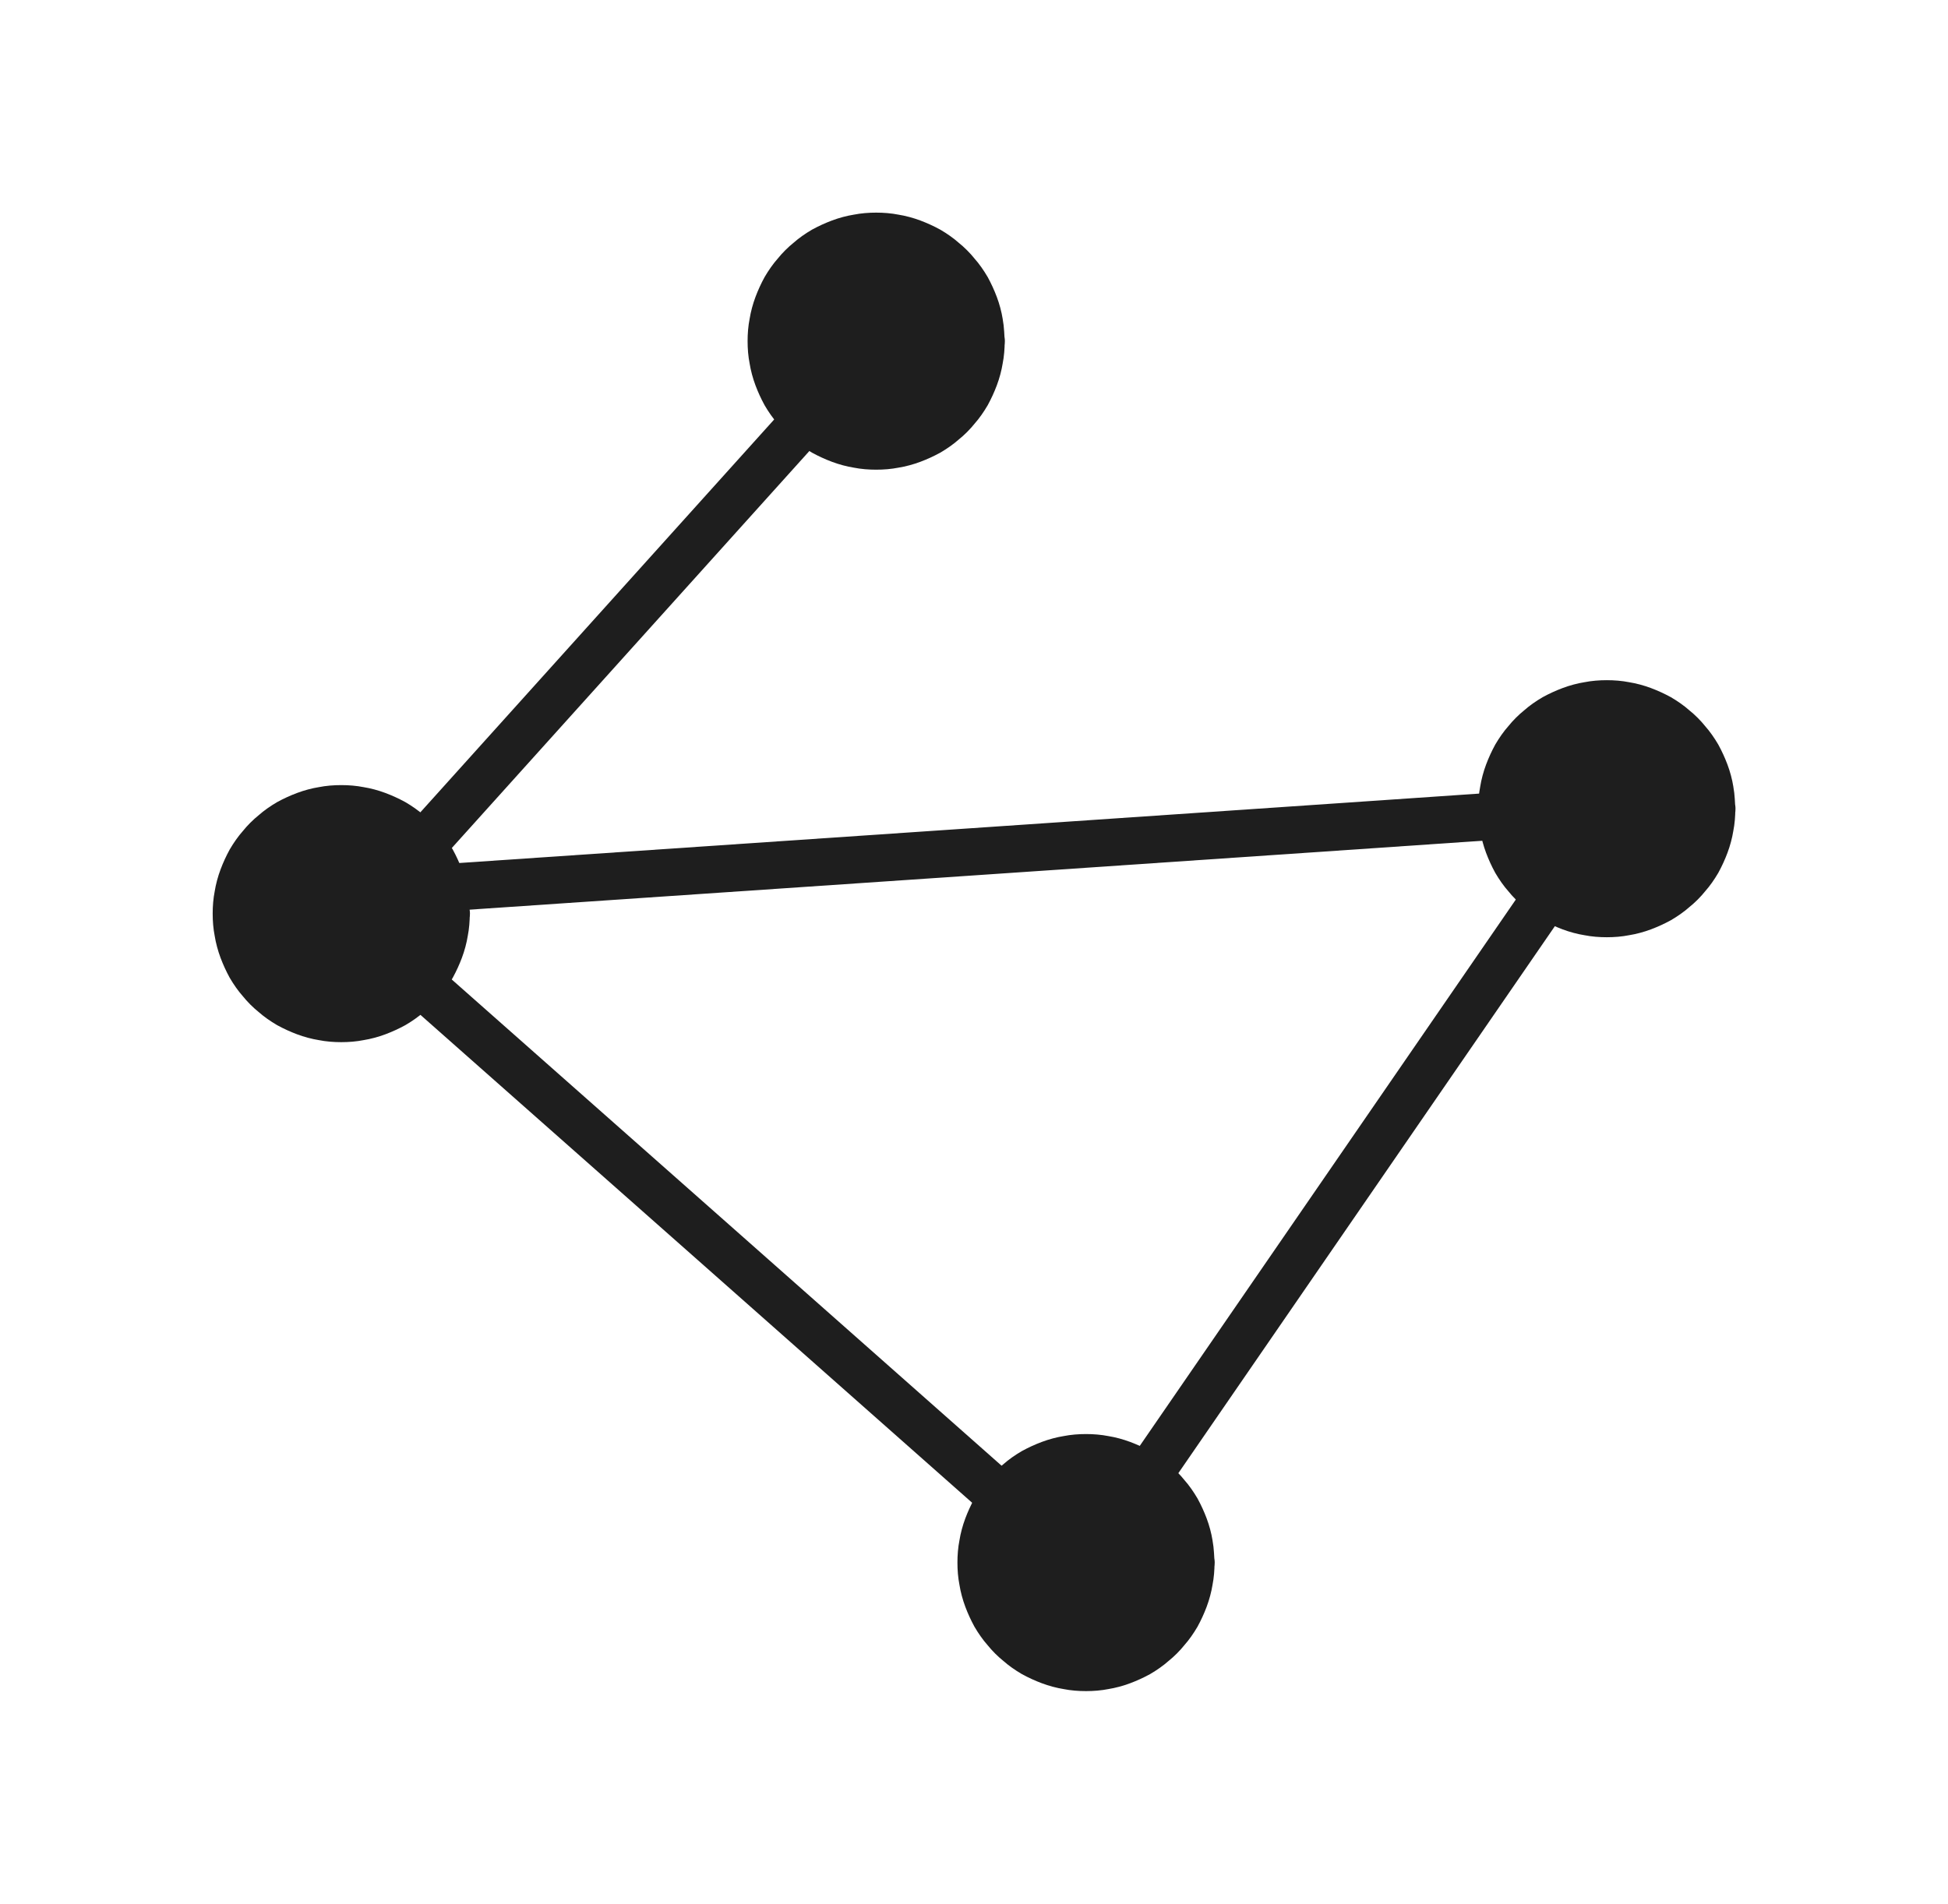
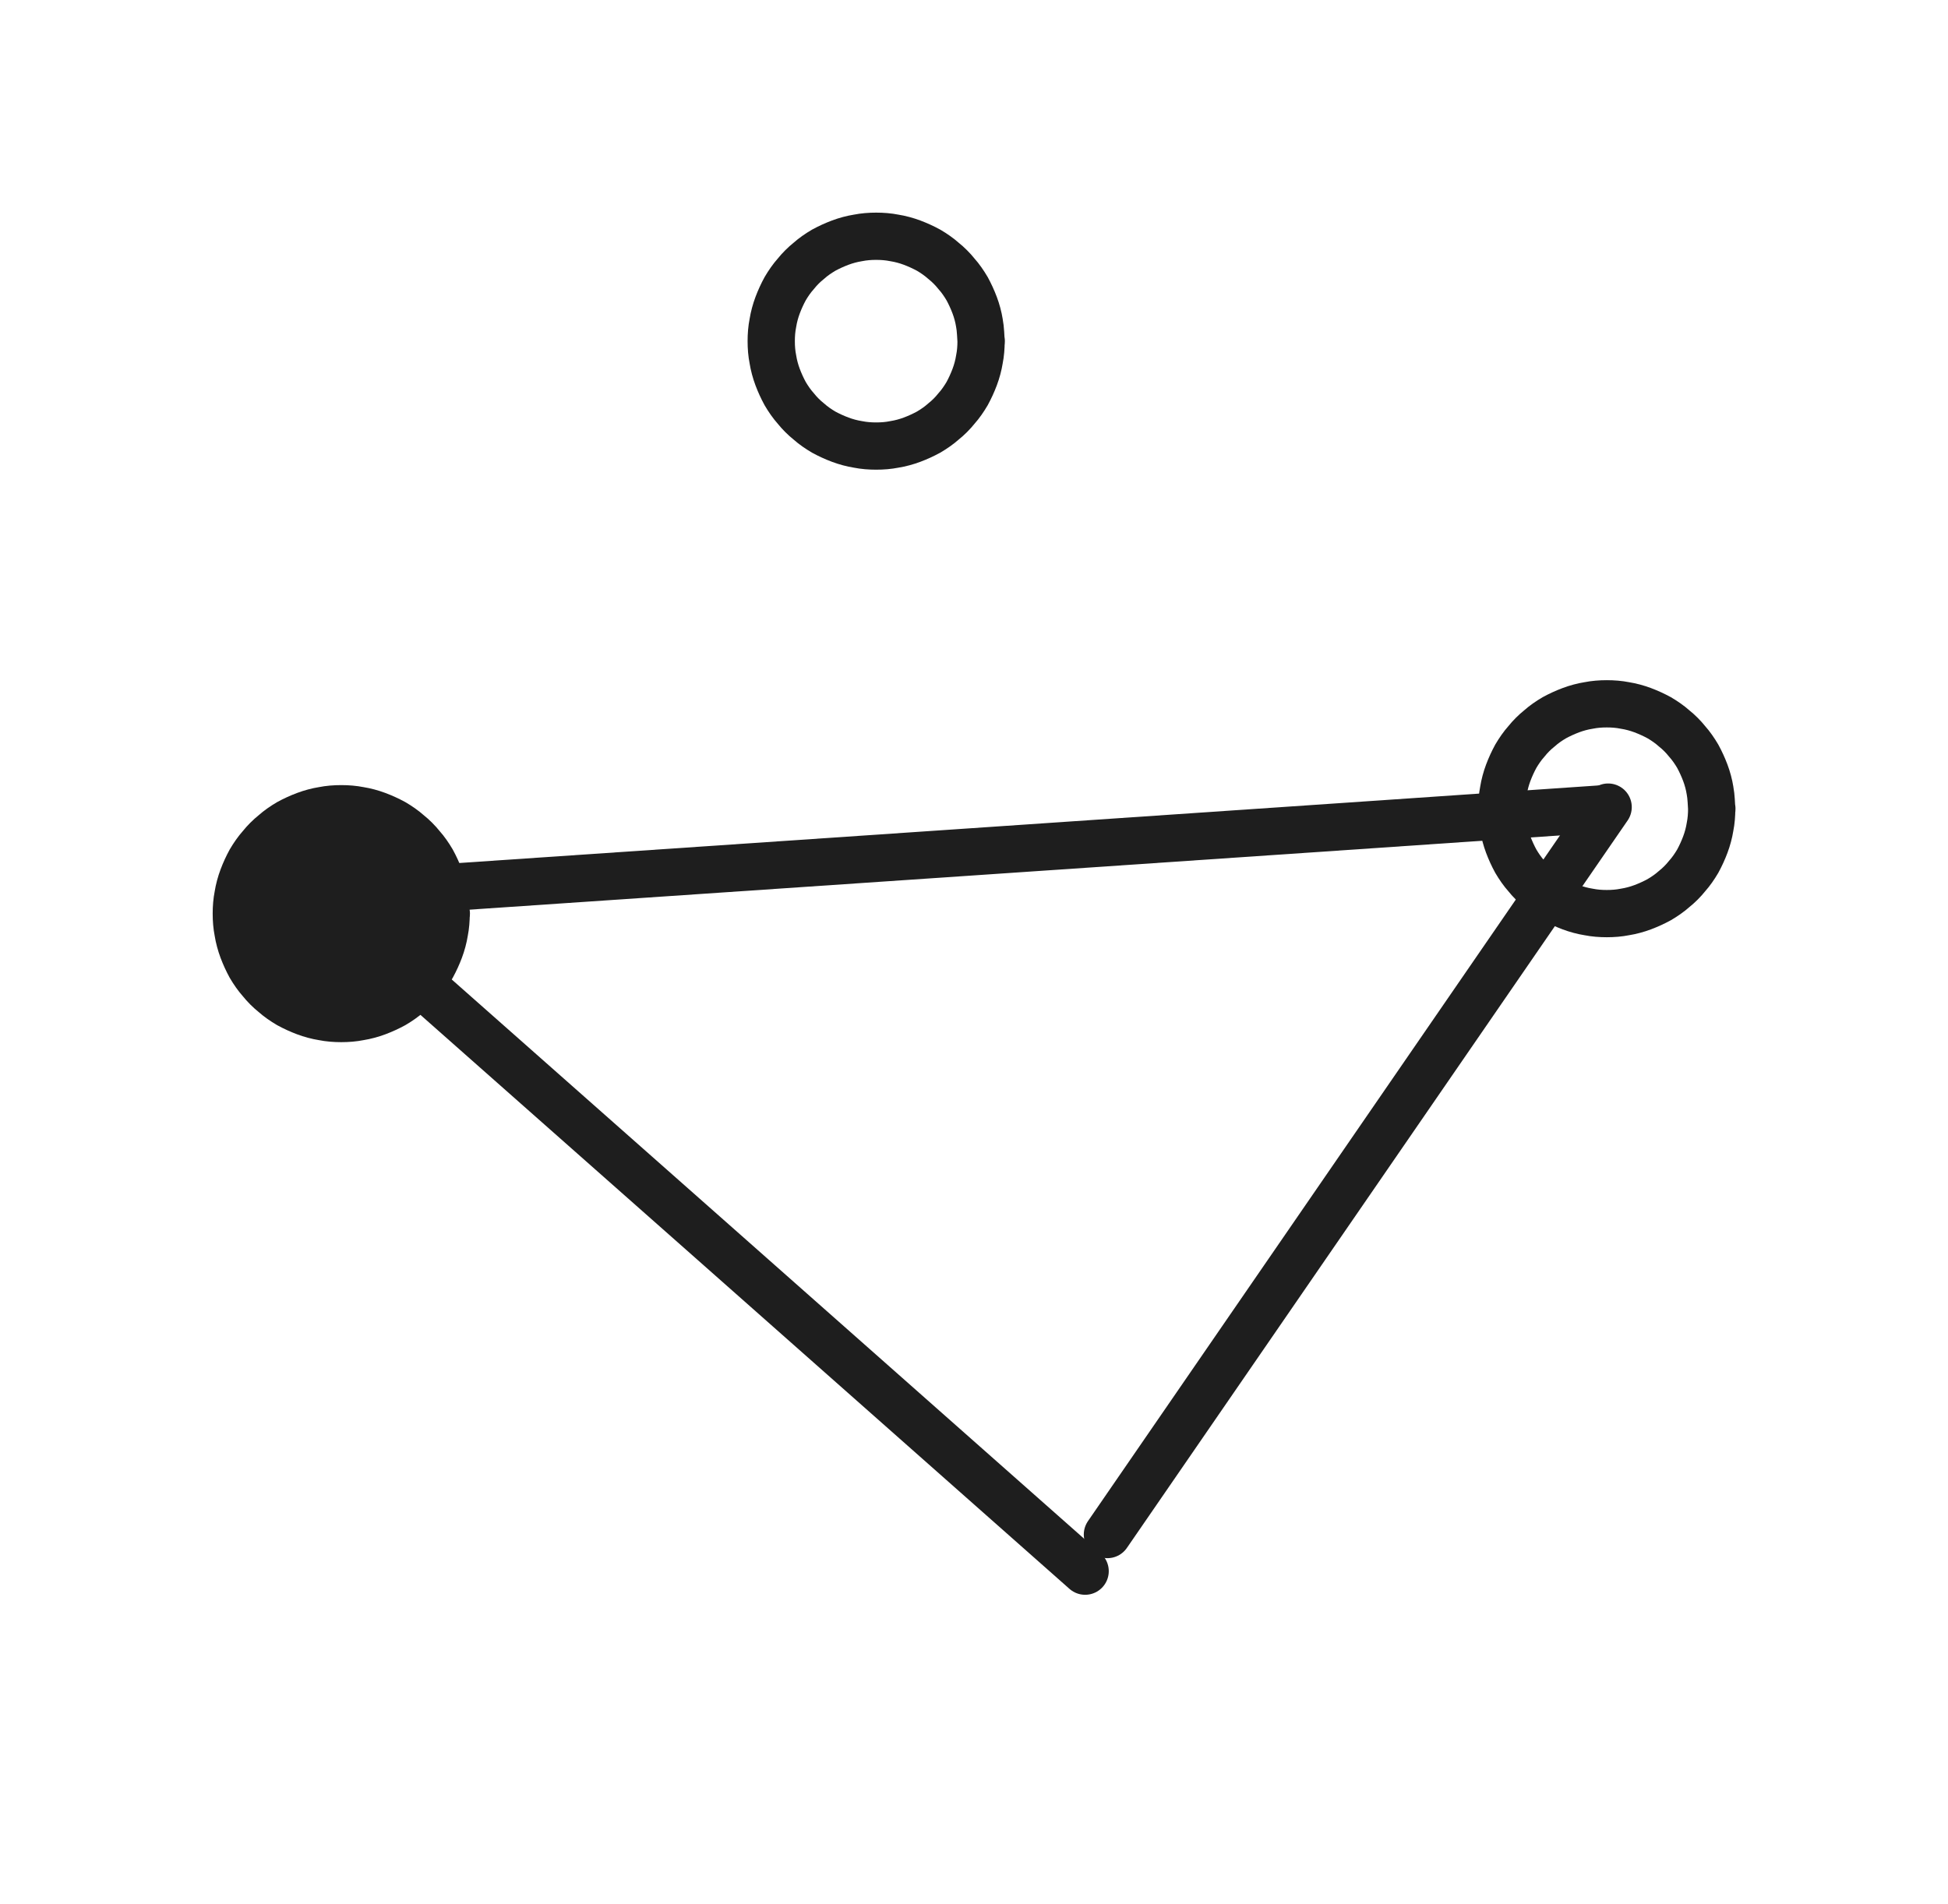
<svg xmlns="http://www.w3.org/2000/svg" version="1.1" viewBox="0 0 82.436 80.58" width="247.309" height="241.739" filter="invert(93%) hue-rotate(180deg)">
  <defs>
    <style class="style-fonts">
      </style>
  </defs>
  <g stroke-linecap="round" transform="translate(10 34.231) rotate(0 4.44 4.44)">
    <path d="M8.88 4.44 C8.88 4.7, 8.86 4.96, 8.81 5.21 C8.77 5.46, 8.7 5.72, 8.61 5.96 C8.52 6.2, 8.41 6.44, 8.29 6.66 C8.16 6.88, 8.01 7.1, 7.84 7.29 C7.68 7.49, 7.49 7.68, 7.29 7.84 C7.1 8.01, 6.88 8.16, 6.66 8.29 C6.44 8.41, 6.2 8.52, 5.96 8.61 C5.72 8.7, 5.46 8.77, 5.21 8.81 C4.96 8.86, 4.7 8.88, 4.44 8.88 C4.18 8.88, 3.92 8.86, 3.67 8.81 C3.42 8.77, 3.16 8.7, 2.92 8.61 C2.68 8.52, 2.44 8.41, 2.22 8.29 C2 8.16, 1.78 8.01, 1.59 7.84 C1.39 7.68, 1.2 7.49, 1.04 7.29 C0.87 7.1, 0.72 6.88, 0.59 6.66 C0.47 6.44, 0.36 6.2, 0.27 5.96 C0.18 5.72, 0.11 5.46, 0.07 5.21 C0.02 4.96, 0 4.7, 0 4.44 C0 4.18, 0.02 3.92, 0.07 3.67 C0.11 3.42, 0.18 3.16, 0.27 2.92 C0.36 2.68, 0.47 2.44, 0.59 2.22 C0.72 2, 0.87 1.78, 1.04 1.59 C1.2 1.39, 1.39 1.2, 1.59 1.04 C1.78 0.87, 2 0.72, 2.22 0.59 C2.44 0.47, 2.68 0.36, 2.92 0.27 C3.16 0.18, 3.42 0.11, 3.67 0.07 C3.92 0.02, 4.18 0, 4.44 0 C4.7 0, 4.96 0.02, 5.21 0.07 C5.46 0.11, 5.72 0.18, 5.96 0.27 C6.2 0.36, 6.44 0.47, 6.66 0.59 C6.88 0.72, 7.1 0.87, 7.29 1.04 C7.49 1.2, 7.68 1.39, 7.84 1.59 C8.01 1.78, 8.16 2, 8.29 2.22 C8.41 2.44, 8.52 2.68, 8.61 2.92 C8.7 3.16, 8.77 3.42, 8.81 3.67 C8.86 3.92, 8.87 4.31, 8.88 4.44 C8.89 4.57, 8.89 4.31, 8.88 4.44" stroke="none" stroke-width="0" fill="#1e1e1e" />
    <path d="M8.88 4.44 C8.88 4.7, 8.86 4.96, 8.81 5.21 C8.77 5.46, 8.7 5.72, 8.61 5.96 C8.52 6.2, 8.41 6.44, 8.29 6.66 C8.16 6.88, 8.01 7.1, 7.84 7.29 C7.68 7.49, 7.49 7.68, 7.29 7.84 C7.1 8.01, 6.88 8.16, 6.66 8.29 C6.44 8.41, 6.2 8.52, 5.96 8.61 C5.72 8.7, 5.46 8.77, 5.21 8.81 C4.96 8.86, 4.7 8.88, 4.44 8.88 C4.18 8.88, 3.92 8.86, 3.67 8.81 C3.42 8.77, 3.16 8.7, 2.92 8.61 C2.68 8.52, 2.44 8.41, 2.22 8.29 C2 8.16, 1.78 8.01, 1.59 7.84 C1.39 7.68, 1.2 7.49, 1.04 7.29 C0.87 7.1, 0.72 6.88, 0.59 6.66 C0.47 6.44, 0.36 6.2, 0.27 5.96 C0.18 5.72, 0.11 5.46, 0.07 5.21 C0.02 4.96, 0 4.7, 0 4.44 C0 4.18, 0.02 3.92, 0.07 3.67 C0.11 3.42, 0.18 3.16, 0.27 2.92 C0.36 2.68, 0.47 2.44, 0.59 2.22 C0.72 2, 0.87 1.78, 1.04 1.59 C1.2 1.39, 1.39 1.2, 1.59 1.04 C1.78 0.87, 2 0.72, 2.22 0.59 C2.44 0.47, 2.68 0.36, 2.92 0.27 C3.16 0.18, 3.42 0.11, 3.67 0.07 C3.92 0.02, 4.18 0, 4.44 0 C4.7 0, 4.96 0.02, 5.21 0.07 C5.46 0.11, 5.72 0.18, 5.96 0.27 C6.2 0.36, 6.44 0.47, 6.66 0.59 C6.88 0.72, 7.1 0.87, 7.29 1.04 C7.49 1.2, 7.68 1.39, 7.84 1.59 C8.01 1.78, 8.16 2, 8.29 2.22 C8.41 2.44, 8.52 2.68, 8.61 2.92 C8.7 3.16, 8.77 3.42, 8.81 3.67 C8.86 3.92, 8.87 4.31, 8.88 4.44 C8.89 4.57, 8.89 4.31, 8.88 4.44" stroke="#1e1e1e" stroke-width="2" fill="none" />
  </g>
  <g stroke-linecap="round" transform="translate(32.637 10) rotate(0 4.44 4.44)">
-     <path d="M8.88 4.44 C8.88 4.7, 8.86 4.96, 8.81 5.21 C8.77 5.46, 8.7 5.72, 8.61 5.96 C8.52 6.2, 8.41 6.44, 8.29 6.66 C8.16 6.88, 8.01 7.1, 7.84 7.29 C7.68 7.49, 7.49 7.68, 7.29 7.84 C7.1 8.01, 6.88 8.16, 6.66 8.29 C6.44 8.41, 6.2 8.52, 5.96 8.61 C5.72 8.7, 5.46 8.77, 5.21 8.81 C4.96 8.86, 4.7 8.88, 4.44 8.88 C4.18 8.88, 3.92 8.86, 3.67 8.81 C3.42 8.77, 3.16 8.7, 2.92 8.61 C2.68 8.52, 2.44 8.41, 2.22 8.29 C2 8.16, 1.78 8.01, 1.59 7.84 C1.39 7.68, 1.2 7.49, 1.04 7.29 C0.87 7.1, 0.72 6.88, 0.59 6.66 C0.47 6.44, 0.36 6.2, 0.27 5.96 C0.18 5.72, 0.11 5.46, 0.07 5.21 C0.02 4.96, 0 4.7, 0 4.44 C0 4.18, 0.02 3.92, 0.07 3.67 C0.11 3.42, 0.18 3.16, 0.27 2.92 C0.36 2.68, 0.47 2.44, 0.59 2.22 C0.72 2, 0.87 1.78, 1.04 1.59 C1.2 1.39, 1.39 1.2, 1.59 1.04 C1.78 0.87, 2 0.72, 2.22 0.59 C2.44 0.47, 2.68 0.36, 2.92 0.27 C3.16 0.18, 3.42 0.11, 3.67 0.07 C3.92 0.02, 4.18 0, 4.44 0 C4.7 0, 4.96 0.02, 5.21 0.07 C5.46 0.11, 5.72 0.18, 5.96 0.27 C6.2 0.36, 6.44 0.47, 6.66 0.59 C6.88 0.72, 7.1 0.87, 7.29 1.04 C7.49 1.2, 7.68 1.39, 7.84 1.59 C8.01 1.78, 8.16 2, 8.29 2.22 C8.41 2.44, 8.52 2.68, 8.61 2.92 C8.7 3.16, 8.77 3.42, 8.81 3.67 C8.86 3.92, 8.87 4.31, 8.88 4.44 C8.89 4.57, 8.89 4.31, 8.88 4.44" stroke="none" stroke-width="0" fill="#1e1e1e" />
    <path d="M8.88 4.44 C8.88 4.7, 8.86 4.96, 8.81 5.21 C8.77 5.46, 8.7 5.72, 8.61 5.96 C8.52 6.2, 8.41 6.44, 8.29 6.66 C8.16 6.88, 8.01 7.1, 7.84 7.29 C7.68 7.49, 7.49 7.68, 7.29 7.84 C7.1 8.01, 6.88 8.16, 6.66 8.29 C6.44 8.41, 6.2 8.52, 5.96 8.61 C5.72 8.7, 5.46 8.77, 5.21 8.81 C4.96 8.86, 4.7 8.88, 4.44 8.88 C4.18 8.88, 3.92 8.86, 3.67 8.81 C3.42 8.77, 3.16 8.7, 2.92 8.61 C2.68 8.52, 2.44 8.41, 2.22 8.29 C2 8.16, 1.78 8.01, 1.59 7.84 C1.39 7.68, 1.2 7.49, 1.04 7.29 C0.87 7.1, 0.72 6.88, 0.59 6.66 C0.47 6.44, 0.36 6.2, 0.27 5.96 C0.18 5.72, 0.11 5.46, 0.07 5.21 C0.02 4.96, 0 4.7, 0 4.44 C0 4.18, 0.02 3.92, 0.07 3.67 C0.11 3.42, 0.18 3.16, 0.27 2.92 C0.36 2.68, 0.47 2.44, 0.59 2.22 C0.72 2, 0.87 1.78, 1.04 1.59 C1.2 1.39, 1.39 1.2, 1.59 1.04 C1.78 0.87, 2 0.72, 2.22 0.59 C2.44 0.47, 2.68 0.36, 2.92 0.27 C3.16 0.18, 3.42 0.11, 3.67 0.07 C3.92 0.02, 4.18 0, 4.44 0 C4.7 0, 4.96 0.02, 5.21 0.07 C5.46 0.11, 5.72 0.18, 5.96 0.27 C6.2 0.36, 6.44 0.47, 6.66 0.59 C6.88 0.72, 7.1 0.87, 7.29 1.04 C7.49 1.2, 7.68 1.39, 7.84 1.59 C8.01 1.78, 8.16 2, 8.29 2.22 C8.41 2.44, 8.52 2.68, 8.61 2.92 C8.7 3.16, 8.77 3.42, 8.81 3.67 C8.86 3.92, 8.87 4.31, 8.88 4.44 C8.89 4.57, 8.89 4.31, 8.88 4.44" stroke="#1e1e1e" stroke-width="2" fill="none" />
  </g>
  <g stroke-linecap="round" transform="translate(41.517 61.699) rotate(0 4.44 4.44)">
-     <path d="M8.88 4.44 C8.88 4.7, 8.86 4.96, 8.81 5.21 C8.77 5.46, 8.7 5.72, 8.61 5.96 C8.52 6.2, 8.41 6.44, 8.29 6.66 C8.16 6.88, 8.01 7.1, 7.84 7.29 C7.68 7.49, 7.49 7.68, 7.29 7.84 C7.1 8.01, 6.88 8.16, 6.66 8.29 C6.44 8.41, 6.2 8.52, 5.96 8.61 C5.72 8.7, 5.46 8.77, 5.21 8.81 C4.96 8.86, 4.7 8.88, 4.44 8.88 C4.18 8.88, 3.92 8.86, 3.67 8.81 C3.42 8.77, 3.16 8.7, 2.92 8.61 C2.68 8.52, 2.44 8.41, 2.22 8.29 C2 8.16, 1.78 8.01, 1.59 7.84 C1.39 7.68, 1.2 7.49, 1.04 7.29 C0.87 7.1, 0.72 6.88, 0.59 6.66 C0.47 6.44, 0.36 6.2, 0.27 5.96 C0.18 5.72, 0.11 5.46, 0.07 5.21 C0.02 4.96, 0 4.7, 0 4.44 C0 4.18, 0.02 3.92, 0.07 3.67 C0.11 3.42, 0.18 3.16, 0.27 2.92 C0.36 2.68, 0.47 2.44, 0.59 2.22 C0.72 2, 0.87 1.78, 1.04 1.59 C1.2 1.39, 1.39 1.2, 1.59 1.04 C1.78 0.87, 2 0.72, 2.22 0.59 C2.44 0.47, 2.68 0.36, 2.92 0.27 C3.16 0.18, 3.42 0.11, 3.67 0.07 C3.92 0.02, 4.18 0, 4.44 0 C4.7 0, 4.96 0.02, 5.21 0.07 C5.46 0.11, 5.72 0.18, 5.96 0.27 C6.2 0.36, 6.44 0.47, 6.66 0.59 C6.88 0.72, 7.1 0.87, 7.29 1.04 C7.49 1.2, 7.68 1.39, 7.84 1.59 C8.01 1.78, 8.16 2, 8.29 2.22 C8.41 2.44, 8.52 2.68, 8.61 2.92 C8.7 3.16, 8.77 3.42, 8.81 3.67 C8.86 3.92, 8.87 4.31, 8.88 4.44 C8.89 4.57, 8.89 4.31, 8.88 4.44" stroke="none" stroke-width="0" fill="#1e1e1e" />
-     <path d="M8.88 4.44 C8.88 4.7, 8.86 4.96, 8.81 5.21 C8.77 5.46, 8.7 5.72, 8.61 5.96 C8.52 6.2, 8.41 6.44, 8.29 6.66 C8.16 6.88, 8.01 7.1, 7.84 7.29 C7.68 7.49, 7.49 7.68, 7.29 7.84 C7.1 8.01, 6.88 8.16, 6.66 8.29 C6.44 8.41, 6.2 8.52, 5.96 8.61 C5.72 8.7, 5.46 8.77, 5.21 8.81 C4.96 8.86, 4.7 8.88, 4.44 8.88 C4.18 8.88, 3.92 8.86, 3.67 8.81 C3.42 8.77, 3.16 8.7, 2.92 8.61 C2.68 8.52, 2.44 8.41, 2.22 8.29 C2 8.16, 1.78 8.01, 1.59 7.84 C1.39 7.68, 1.2 7.49, 1.04 7.29 C0.87 7.1, 0.72 6.88, 0.59 6.66 C0.47 6.44, 0.36 6.2, 0.27 5.96 C0.18 5.72, 0.11 5.46, 0.07 5.21 C0.02 4.96, 0 4.7, 0 4.44 C0 4.18, 0.02 3.92, 0.07 3.67 C0.11 3.42, 0.18 3.16, 0.27 2.92 C0.36 2.68, 0.47 2.44, 0.59 2.22 C0.72 2, 0.87 1.78, 1.04 1.59 C1.2 1.39, 1.39 1.2, 1.59 1.04 C1.78 0.87, 2 0.72, 2.22 0.59 C2.44 0.47, 2.68 0.36, 2.92 0.27 C3.16 0.18, 3.42 0.11, 3.67 0.07 C3.92 0.02, 4.18 0, 4.44 0 C4.7 0, 4.96 0.02, 5.21 0.07 C5.46 0.11, 5.72 0.18, 5.96 0.27 C6.2 0.36, 6.44 0.47, 6.66 0.59 C6.88 0.72, 7.1 0.87, 7.29 1.04 C7.49 1.2, 7.68 1.39, 7.84 1.59 C8.01 1.78, 8.16 2, 8.29 2.22 C8.41 2.44, 8.52 2.68, 8.61 2.92 C8.7 3.16, 8.77 3.42, 8.81 3.67 C8.86 3.92, 8.87 4.31, 8.88 4.44 C8.89 4.57, 8.89 4.31, 8.88 4.44" stroke="#1e1e1e" stroke-width="2" fill="none" />
-   </g>
+     </g>
  <g stroke-linecap="round" transform="translate(63.556 29.79) rotate(0 4.44 4.44)">
-     <path d="M8.88 4.44 C8.88 4.7, 8.86 4.96, 8.81 5.21 C8.77 5.46, 8.7 5.72, 8.61 5.96 C8.52 6.2, 8.41 6.44, 8.29 6.66 C8.16 6.88, 8.01 7.1, 7.84 7.29 C7.68 7.49, 7.49 7.68, 7.29 7.84 C7.1 8.01, 6.88 8.16, 6.66 8.29 C6.44 8.41, 6.2 8.52, 5.96 8.61 C5.72 8.7, 5.46 8.77, 5.21 8.81 C4.96 8.86, 4.7 8.88, 4.44 8.88 C4.18 8.88, 3.92 8.86, 3.67 8.81 C3.42 8.77, 3.16 8.7, 2.92 8.61 C2.68 8.52, 2.44 8.41, 2.22 8.29 C2 8.16, 1.78 8.01, 1.59 7.84 C1.39 7.68, 1.2 7.49, 1.04 7.29 C0.87 7.1, 0.72 6.88, 0.59 6.66 C0.47 6.44, 0.36 6.2, 0.27 5.96 C0.18 5.72, 0.11 5.46, 0.07 5.21 C0.02 4.96, 0 4.7, 0 4.44 C0 4.18, 0.02 3.92, 0.07 3.67 C0.11 3.42, 0.18 3.16, 0.27 2.92 C0.36 2.68, 0.47 2.44, 0.59 2.22 C0.72 2, 0.87 1.78, 1.04 1.59 C1.2 1.39, 1.39 1.2, 1.59 1.04 C1.78 0.87, 2 0.72, 2.22 0.59 C2.44 0.47, 2.68 0.36, 2.92 0.27 C3.16 0.18, 3.42 0.11, 3.67 0.07 C3.92 0.02, 4.18 0, 4.44 0 C4.7 0, 4.96 0.02, 5.21 0.07 C5.46 0.11, 5.72 0.18, 5.96 0.27 C6.2 0.36, 6.44 0.47, 6.66 0.59 C6.88 0.72, 7.1 0.87, 7.29 1.04 C7.49 1.2, 7.68 1.39, 7.84 1.59 C8.01 1.78, 8.16 2, 8.29 2.22 C8.41 2.44, 8.52 2.68, 8.61 2.92 C8.7 3.16, 8.77 3.42, 8.81 3.67 C8.86 3.92, 8.87 4.31, 8.88 4.44 C8.89 4.57, 8.89 4.31, 8.88 4.44" stroke="none" stroke-width="0" fill="#1e1e1e" />
    <path d="M8.88 4.44 C8.88 4.7, 8.86 4.96, 8.81 5.21 C8.77 5.46, 8.7 5.72, 8.61 5.96 C8.52 6.2, 8.41 6.44, 8.29 6.66 C8.16 6.88, 8.01 7.1, 7.84 7.29 C7.68 7.49, 7.49 7.68, 7.29 7.84 C7.1 8.01, 6.88 8.16, 6.66 8.29 C6.44 8.41, 6.2 8.52, 5.96 8.61 C5.72 8.7, 5.46 8.77, 5.21 8.81 C4.96 8.86, 4.7 8.88, 4.44 8.88 C4.18 8.88, 3.92 8.86, 3.67 8.81 C3.42 8.77, 3.16 8.7, 2.92 8.61 C2.68 8.52, 2.44 8.41, 2.22 8.29 C2 8.16, 1.78 8.01, 1.59 7.84 C1.39 7.68, 1.2 7.49, 1.04 7.29 C0.87 7.1, 0.72 6.88, 0.59 6.66 C0.47 6.44, 0.36 6.2, 0.27 5.96 C0.18 5.72, 0.11 5.46, 0.07 5.21 C0.02 4.96, 0 4.7, 0 4.44 C0 4.18, 0.02 3.92, 0.07 3.67 C0.11 3.42, 0.18 3.16, 0.27 2.92 C0.36 2.68, 0.47 2.44, 0.59 2.22 C0.72 2, 0.87 1.78, 1.04 1.59 C1.2 1.39, 1.39 1.2, 1.59 1.04 C1.78 0.87, 2 0.72, 2.22 0.59 C2.44 0.47, 2.68 0.36, 2.92 0.27 C3.16 0.18, 3.42 0.11, 3.67 0.07 C3.92 0.02, 4.18 0, 4.44 0 C4.7 0, 4.96 0.02, 5.21 0.07 C5.46 0.11, 5.72 0.18, 5.96 0.27 C6.2 0.36, 6.44 0.47, 6.66 0.59 C6.88 0.72, 7.1 0.87, 7.29 1.04 C7.49 1.2, 7.68 1.39, 7.84 1.59 C8.01 1.78, 8.16 2, 8.29 2.22 C8.41 2.44, 8.52 2.68, 8.61 2.92 C8.7 3.16, 8.77 3.42, 8.81 3.67 C8.86 3.92, 8.87 4.31, 8.88 4.44 C8.89 4.57, 8.89 4.31, 8.88 4.44" stroke="#1e1e1e" stroke-width="2" fill="none" />
  </g>
  <g stroke-linecap="round">
    <g transform="translate(14.411 38.632) rotate(0 15.756 13.935)">
      <path d="M0 0 C5.25 4.64, 26.26 23.22, 31.51 27.87 M0 0 C5.25 4.64, 26.26 23.22, 31.51 27.87" stroke="#1e1e1e" stroke-width="2" fill="none" />
    </g>
  </g>
  <mask />
  <g stroke-linecap="round">
    <g transform="translate(37.549 13.933) rotate(0 -10.771 11.959)">
-       <path d="M0 0 C-3.59 3.99, -17.95 19.93, -21.54 23.92 M0 0 C-3.59 3.99, -17.95 19.93, -21.54 23.92" stroke="#1e1e1e" stroke-width="2" fill="none" />
-     </g>
+       </g>
  </g>
  <mask />
  <g stroke-linecap="round">
    <g transform="translate(14.717 37.851) rotate(0 26.509 -1.803)">
      <path d="M0 0 C8.84 -0.6, 44.18 -3, 53.02 -3.61 M0 0 C8.84 -0.6, 44.18 -3, 53.02 -3.61" stroke="#1e1e1e" stroke-width="2" fill="none" />
    </g>
  </g>
  <mask />
  <g stroke-linecap="round">
    <g transform="translate(68.054 34.162) rotate(0 -10.593 15.396)">
      <path d="M0 0 C-3.53 5.13, -17.66 25.66, -21.19 30.79 M0 0 C-3.53 5.13, -17.66 25.66, -21.19 30.79" stroke="#1e1e1e" stroke-width="2" fill="none" />
    </g>
  </g>
  <mask />
</svg>